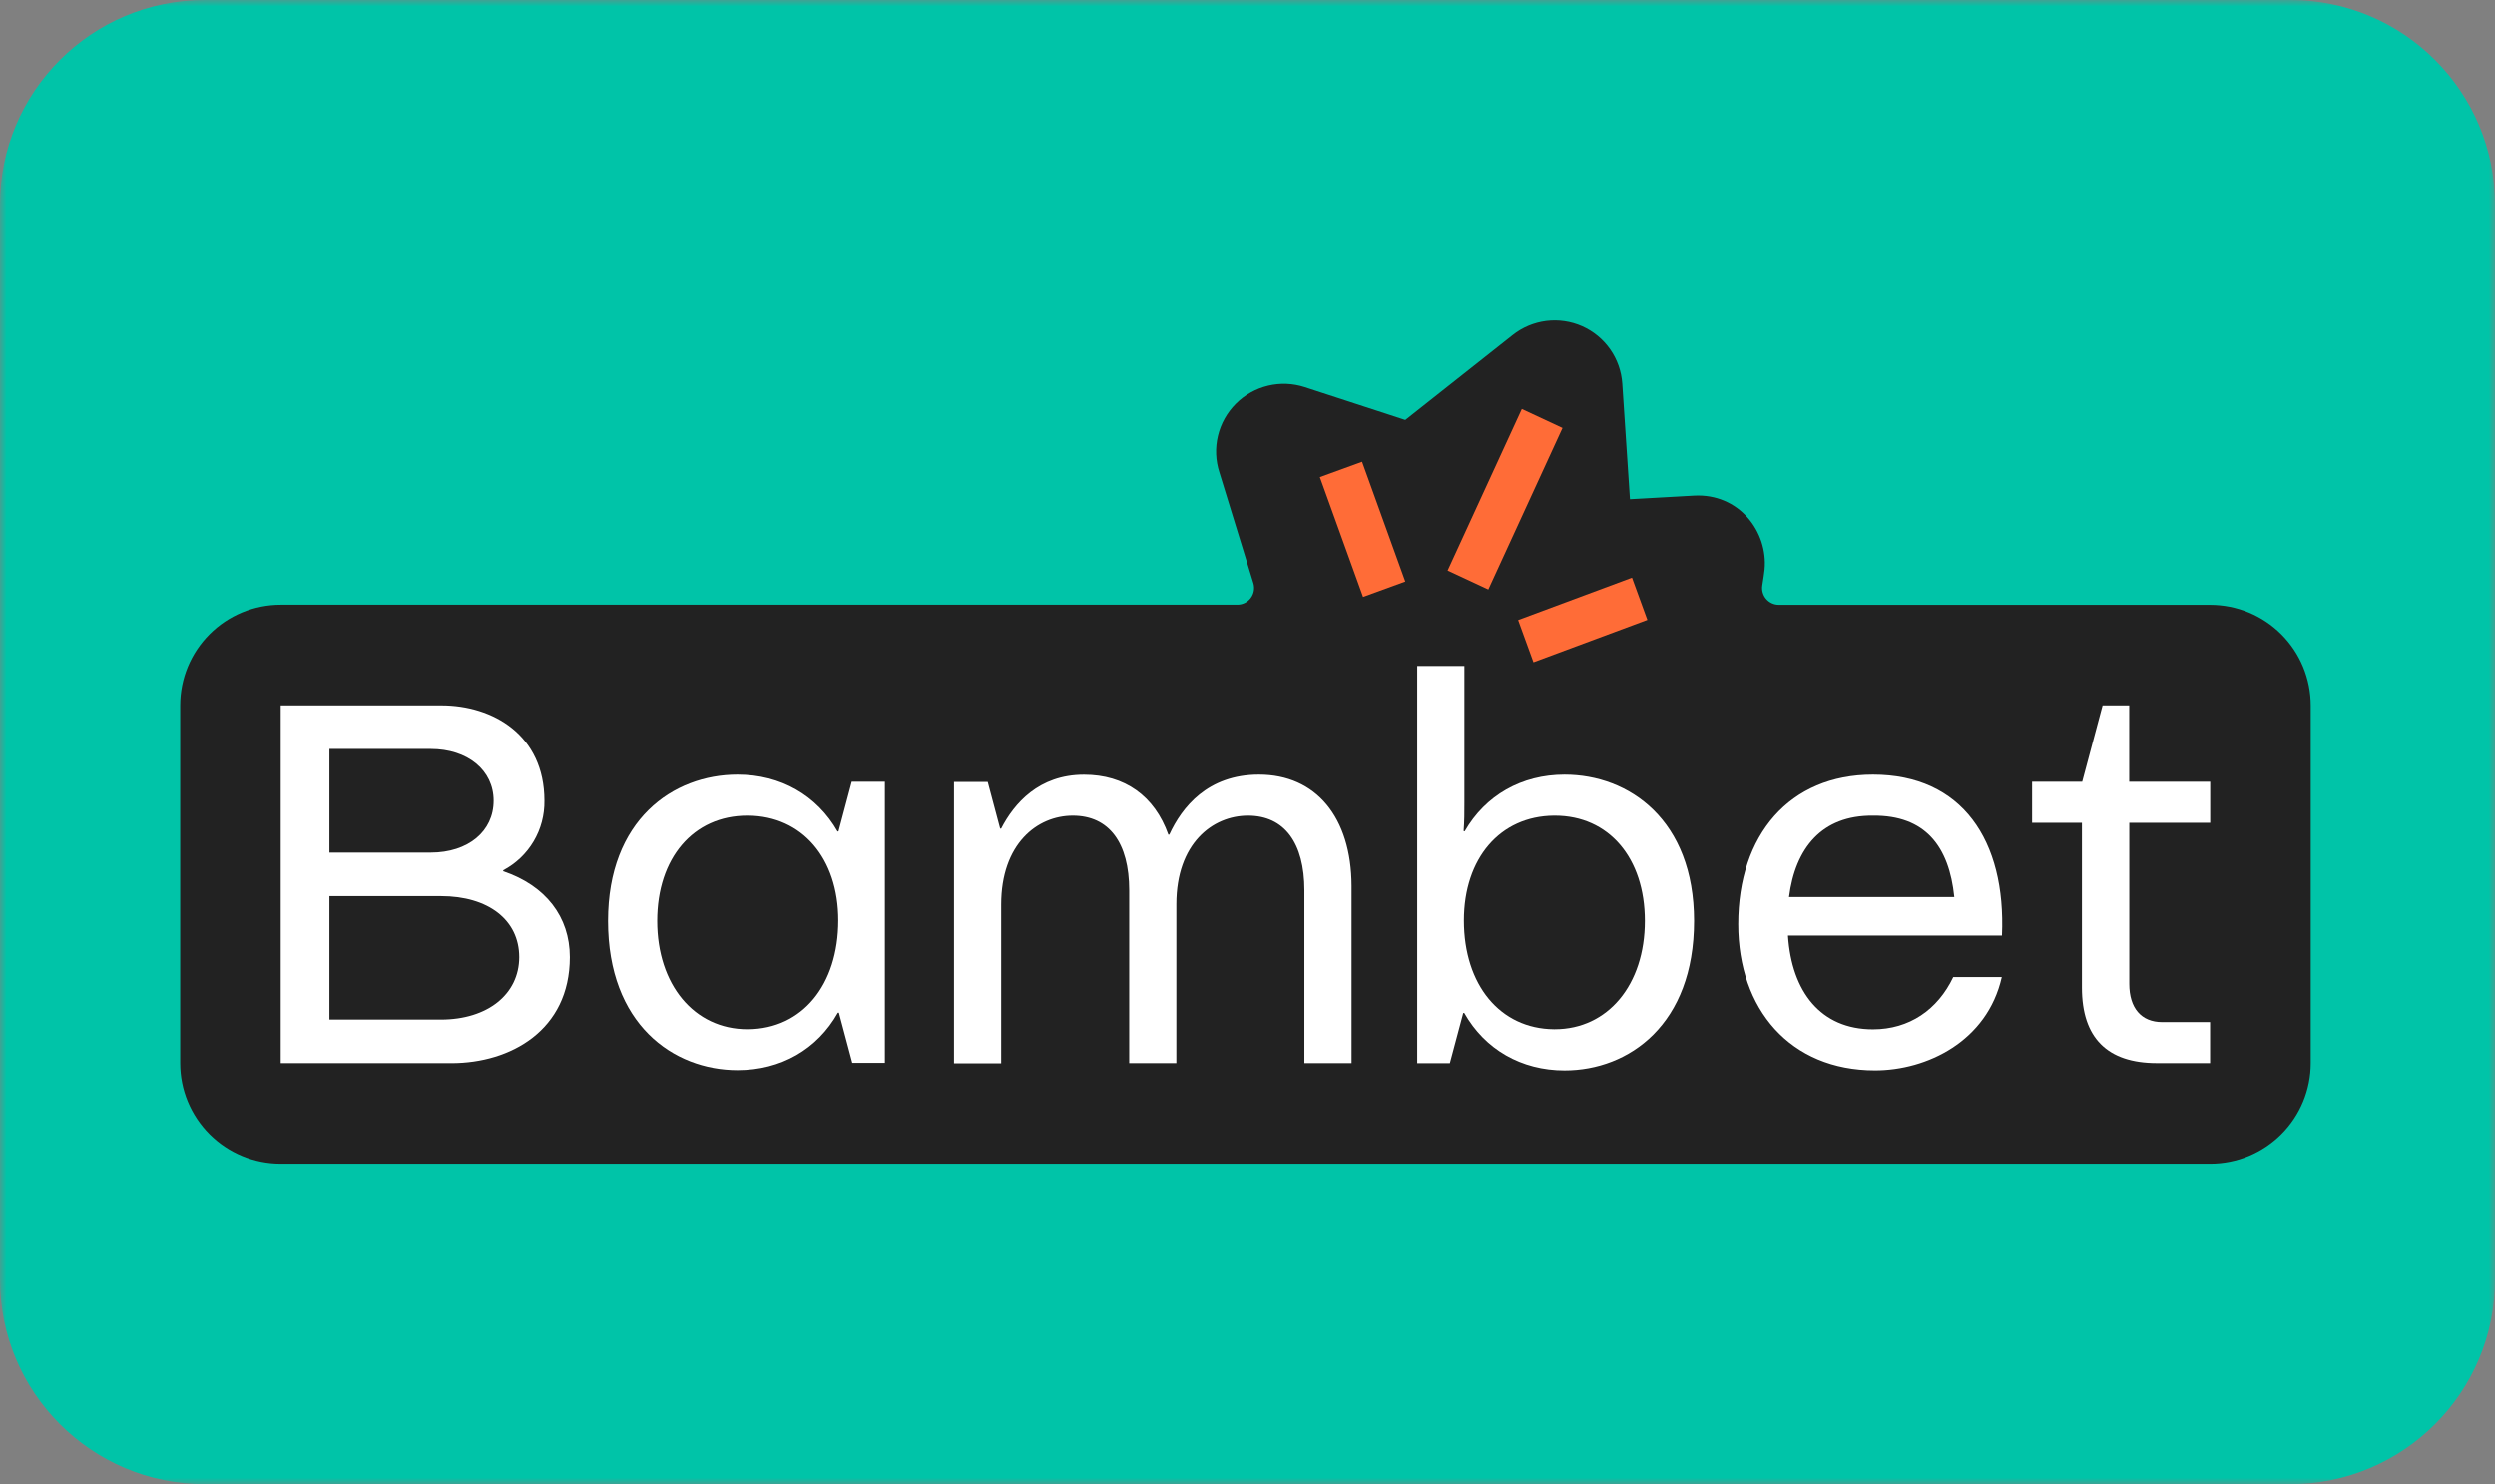
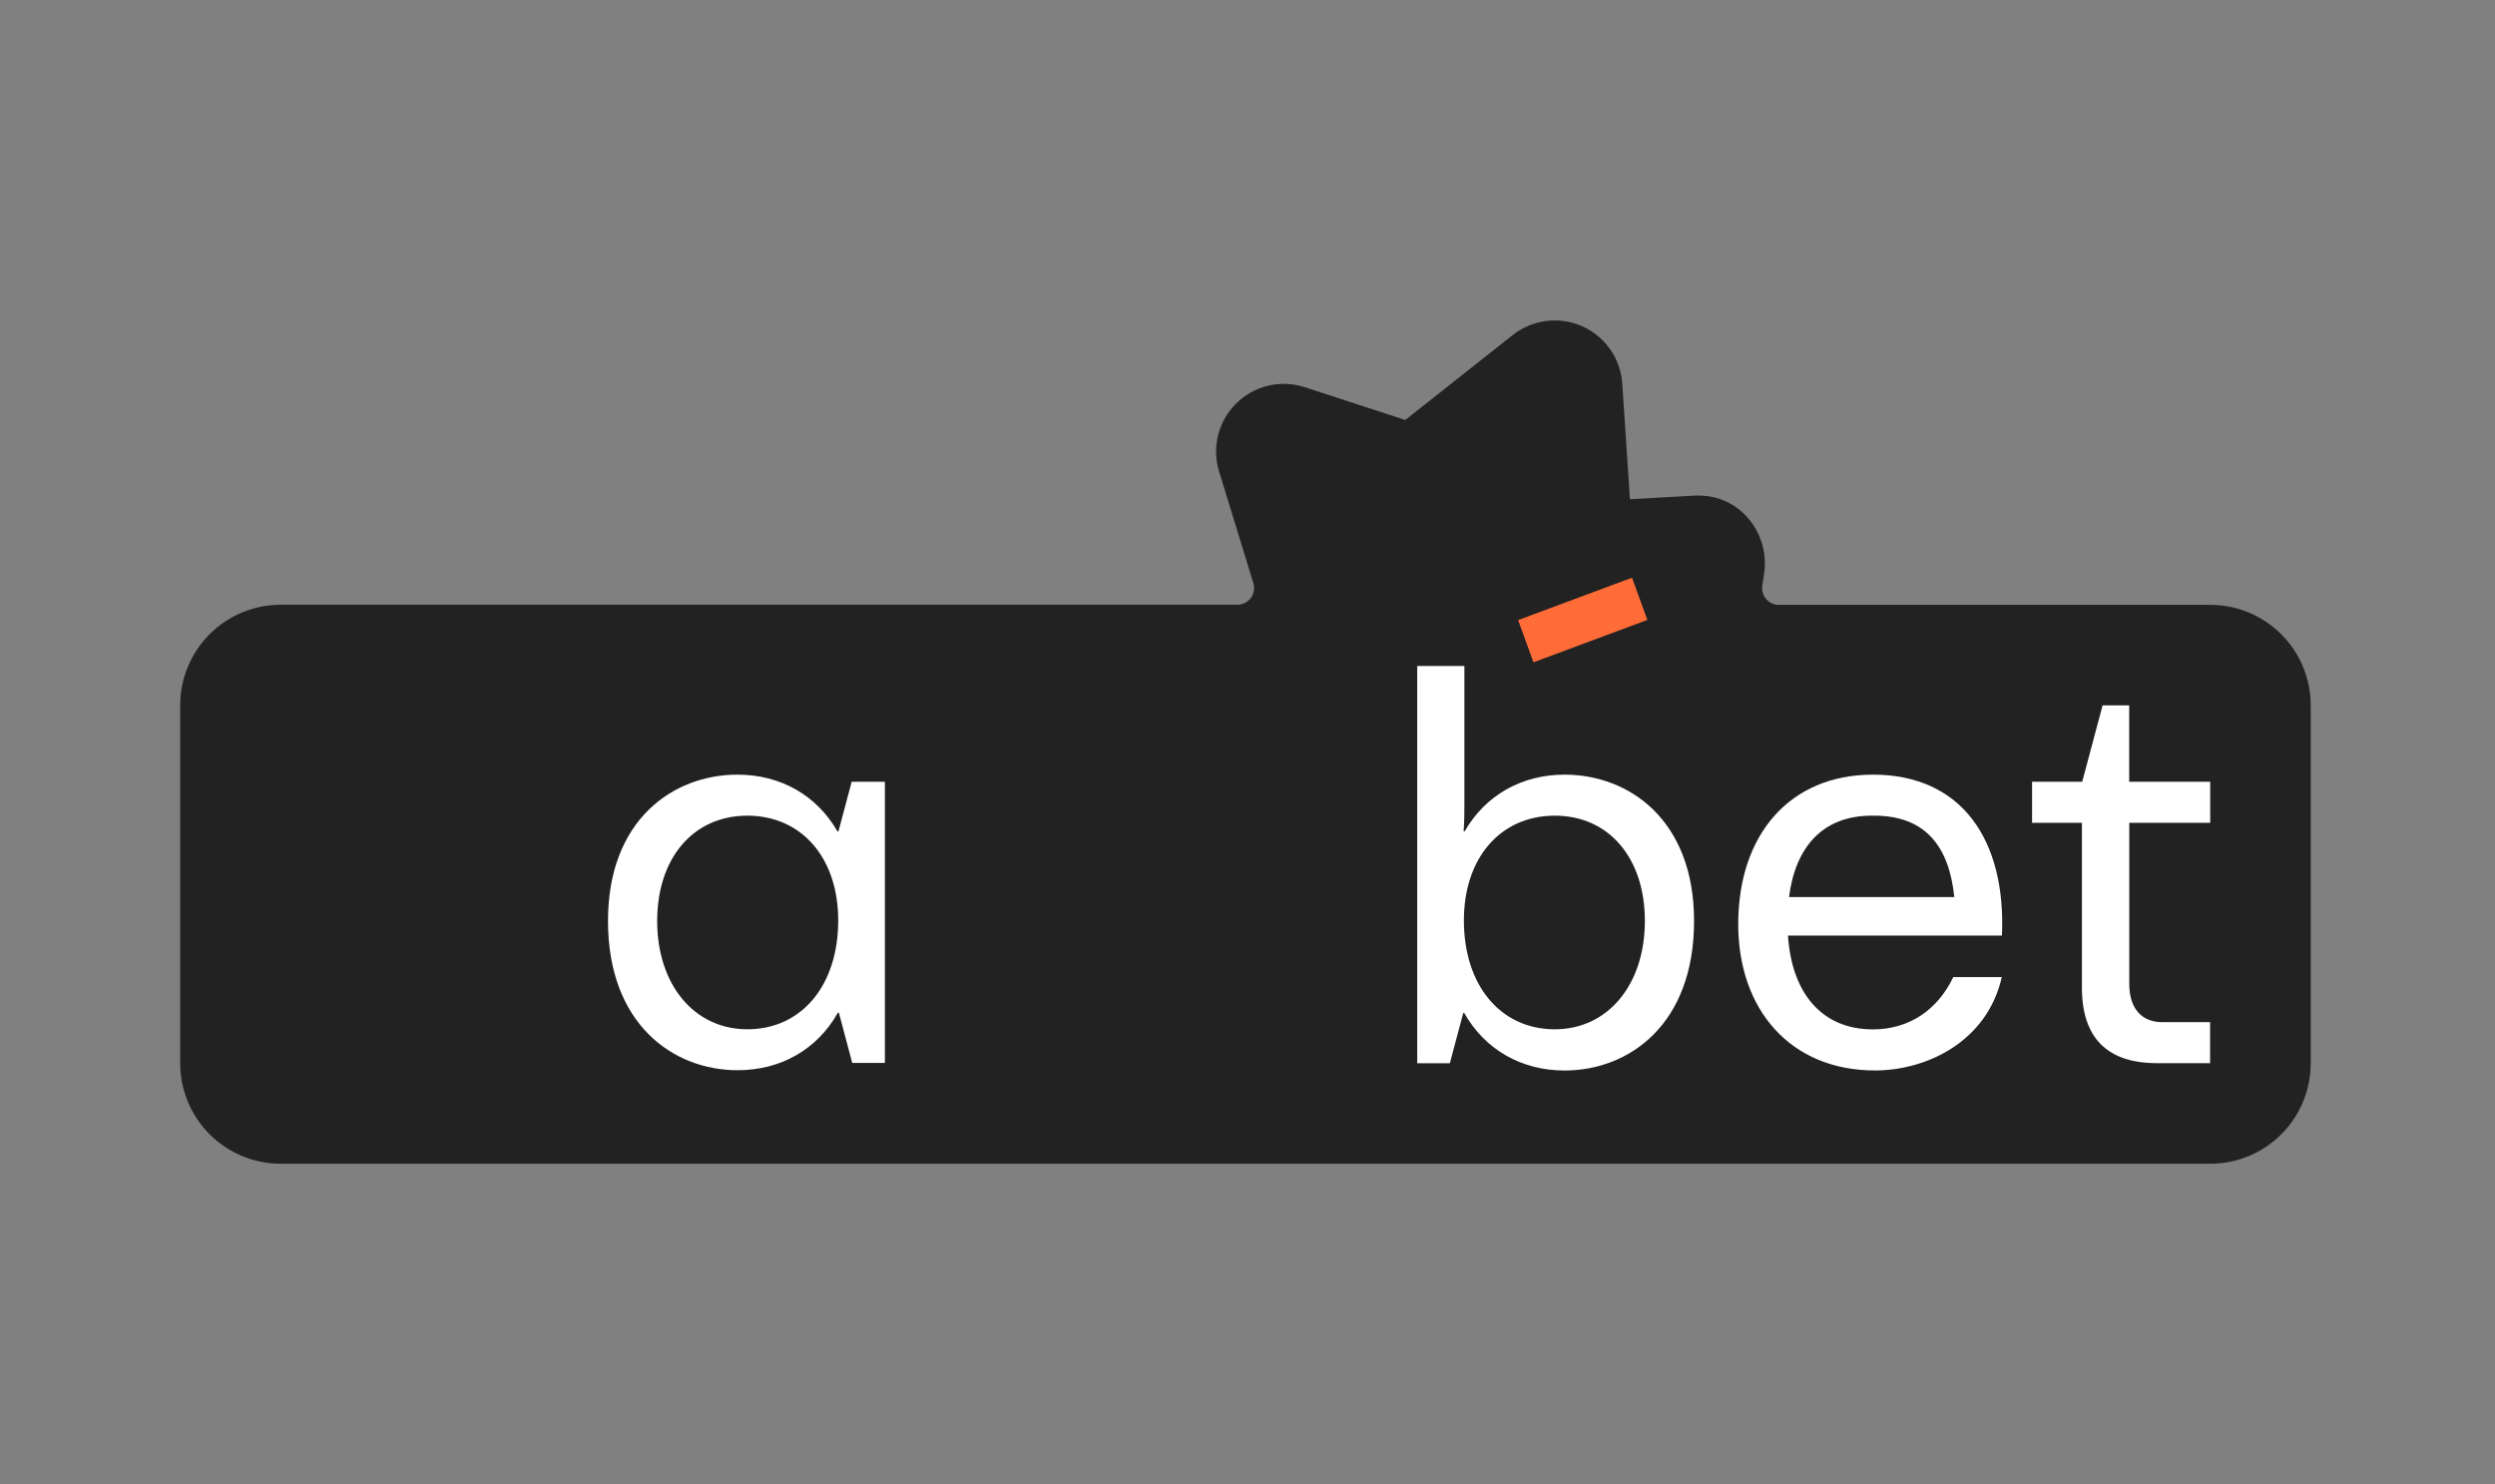
<svg xmlns="http://www.w3.org/2000/svg" width="195" height="116" viewBox="0 0 195 116" fill="none">
  <rect x="0" y="0" width="195" height="116" fill="#808080" stroke="none" />
  <g clip-path="url(#clip0_5_710)">
    <mask id="mask0_5_710" style="mask-type:luminance" maskUnits="userSpaceOnUse" x="0" y="0" width="195" height="116">
      <path d="M195 0H0V116H195V0Z" fill="white" />
    </mask>
    <g mask="url(#mask0_5_710)">
-       <path d="M179 0H16C7.163 0 0 7.163 0 16V100C0 108.837 7.163 116 16 116H179C187.837 116 195 108.837 195 100V16C195 7.163 187.837 0 179 0Z" fill="#00C4A8" />
      <g clip-path="url(#clip1_5_710)">
        <path d="M172.742 47.274H139.03C138.841 47.275 138.653 47.234 138.481 47.154C138.309 47.075 138.156 46.959 138.033 46.815C137.91 46.671 137.819 46.502 137.769 46.319C137.717 46.137 137.706 45.946 137.736 45.758C137.817 45.246 137.891 44.748 137.913 44.518C138.191 41.539 135.899 38.543 132.393 38.738L127.39 39.02L126.791 29.986C126.726 29.023 126.4 28.095 125.847 27.305C125.293 26.514 124.535 25.889 123.653 25.498C122.77 25.108 121.797 24.966 120.84 25.088C119.882 25.21 118.976 25.592 118.22 26.192L109.831 32.826L101.981 30.264C101.052 29.961 100.058 29.92 99.108 30.147C98.157 30.374 97.289 30.86 96.598 31.55C95.906 32.24 95.42 33.108 95.192 34.058C94.963 35.008 95.003 36.002 95.305 36.931L97.957 45.572C98.017 45.768 98.031 45.975 97.997 46.177C97.963 46.379 97.881 46.57 97.76 46.735C97.638 46.9 97.48 47.033 97.297 47.126C97.114 47.218 96.912 47.266 96.707 47.265H21.94C20.907 47.265 19.885 47.469 18.931 47.864C17.977 48.26 17.111 48.839 16.381 49.57C15.652 50.3 15.073 51.167 14.679 52.121C14.285 53.076 14.082 54.098 14.083 55.131V83.098C14.083 85.182 14.911 87.18 16.384 88.654C17.858 90.127 19.856 90.955 21.94 90.955H172.742C173.774 90.955 174.795 90.752 175.748 90.357C176.701 89.962 177.568 89.383 178.297 88.654C179.027 87.924 179.606 87.058 180 86.105C180.394 85.152 180.598 84.13 180.598 83.098V55.131C180.598 54.099 180.394 53.077 180 52.124C179.606 51.171 179.027 50.305 178.297 49.575C177.568 48.846 176.701 48.267 175.748 47.872C174.795 47.478 173.774 47.274 172.742 47.274Z" fill="#222222" />
        <path d="M172.741 64.308V61.102H166.41V55.131H164.331L162.737 61.102H158.82V64.308H162.716V77.193C162.716 81.109 164.69 83.095 168.58 83.095H172.732V79.889H168.993C167.358 79.889 166.416 78.793 166.416 76.893V64.308H172.741Z" fill="white" />
-         <path d="M39.328 68.096V68.021C40.314 67.501 41.138 66.718 41.706 65.758C42.275 64.799 42.566 63.701 42.549 62.586C42.549 57.435 38.507 55.131 34.498 55.131H21.94V83.098H35.288C39.891 83.098 44.535 80.534 44.535 74.808C44.535 71.653 42.642 69.216 39.328 68.096ZM25.745 58.538H33.656C36.556 58.538 38.578 60.203 38.578 62.586C38.578 64.968 36.601 66.637 33.656 66.637H25.745V58.538ZM34.459 79.692H25.745V70.04H34.459C38.174 70.04 40.577 71.913 40.577 74.808C40.577 77.702 38.111 79.692 34.459 79.692Z" fill="white" />
-         <path d="M98.394 60.544C94.385 60.544 92.377 63.088 91.388 65.234H91.313C90.238 62.21 87.901 60.55 84.722 60.55C81.192 60.55 79.259 62.798 78.243 64.763H78.166L77.195 61.117H74.561V83.113H78.246V70.705C78.246 65.956 81.06 63.751 83.847 63.751C86.687 63.751 88.254 65.878 88.254 69.59V83.098H91.94V70.666C91.94 65.944 94.753 63.751 97.54 63.751C100.383 63.751 101.947 65.878 101.947 69.59V83.098H105.633V69.234C105.612 63.873 102.846 60.544 98.394 60.544Z" fill="white" />
        <path d="M122.281 60.545C118.924 60.545 116.09 62.157 114.469 64.98L114.391 64.953C114.451 64.159 114.451 63.497 114.451 62.745V52.054H110.765V83.099H113.315L114.361 79.174H114.439C116.054 82.032 118.904 83.668 122.281 83.668C127.32 83.668 132.402 80.072 132.402 71.982C132.402 64.081 127.32 60.545 122.281 60.545ZM121.517 80.447H121.444C117.25 80.408 114.412 76.989 114.412 71.94C114.412 67.08 117.238 63.79 121.444 63.751H121.523C125.732 63.751 128.557 67.047 128.557 71.979C128.557 76.965 125.663 80.447 121.517 80.447Z" fill="white" />
        <path d="M65.533 64.97L65.461 64.994C63.843 62.162 61.005 60.544 57.644 60.544C52.604 60.544 47.519 64.08 47.519 71.978C47.519 80.044 52.613 83.646 57.647 83.646C61.026 83.646 63.87 82.022 65.485 79.152H65.563L66.609 83.077H69.159V61.102H66.564L65.533 64.97ZM58.477 80.446H58.408C54.261 80.446 51.363 76.964 51.363 71.978C51.363 67.058 54.192 63.751 58.402 63.751H58.477C62.687 63.789 65.512 67.079 65.512 71.939C65.512 76.988 62.687 80.407 58.477 80.446Z" fill="white" />
        <path d="M146.383 60.544C139.863 60.544 135.854 65.249 135.854 72.23C135.854 78.879 139.905 83.664 146.545 83.664C150.566 83.664 155.315 81.417 156.454 76.365H152.66C151.447 78.921 149.217 80.455 146.383 80.455C142.292 80.455 140.025 77.501 139.742 73.123H156.466C156.792 65.692 153.35 60.544 146.383 60.544ZM139.824 70.112C140.309 66.3 142.374 63.712 146.383 63.751C150.472 63.712 152.336 66.148 152.741 70.112H139.824Z" fill="white" />
-         <path d="M106.532 46.657L103.155 37.293L106.454 36.092L109.831 45.455L106.532 46.657Z" fill="url(#paint0_linear_5_710)" />
        <path d="M119.85 51.763L118.65 48.464L127.551 45.153L128.753 48.452L119.85 51.763Z" fill="url(#paint1_linear_5_710)" />
-         <path d="M116.321 46.078L113.139 44.595L118.94 31.969L122.121 33.452L116.321 46.078Z" fill="url(#paint2_linear_5_710)" />
      </g>
    </g>
  </g>
  <defs>
    <linearGradient id="paint0_linear_5_710" x1="108.62" y1="48.155" x2="104.794" y2="35.957" gradientUnits="userSpaceOnUse">
      <stop stop-color="#FF6C37" />
      <stop offset="1" stop-color="#FF6C37" />
    </linearGradient>
    <linearGradient id="paint1_linear_5_710" x1="3644.61" y1="561.847" x2="3985.3" y2="561.847" gradientUnits="userSpaceOnUse">
      <stop stop-color="#FF6C37" />
      <stop offset="1" stop-color="#FF6C37" />
    </linearGradient>
    <linearGradient id="paint2_linear_5_710" x1="3082.82" y1="690.75" x2="3352.14" y2="690.75" gradientUnits="userSpaceOnUse">
      <stop stop-color="#FF6C37" />
      <stop offset="1" stop-color="#FF6C37" />
    </linearGradient>
    <clipPath id="clip0_5_710">
      <rect width="195" height="116" fill="white" />
    </clipPath>
    <clipPath id="clip1_5_710">
      <rect width="166.833" height="65.909" fill="white" transform="translate(14.083 25.045)" />
    </clipPath>
  </defs>
</svg>